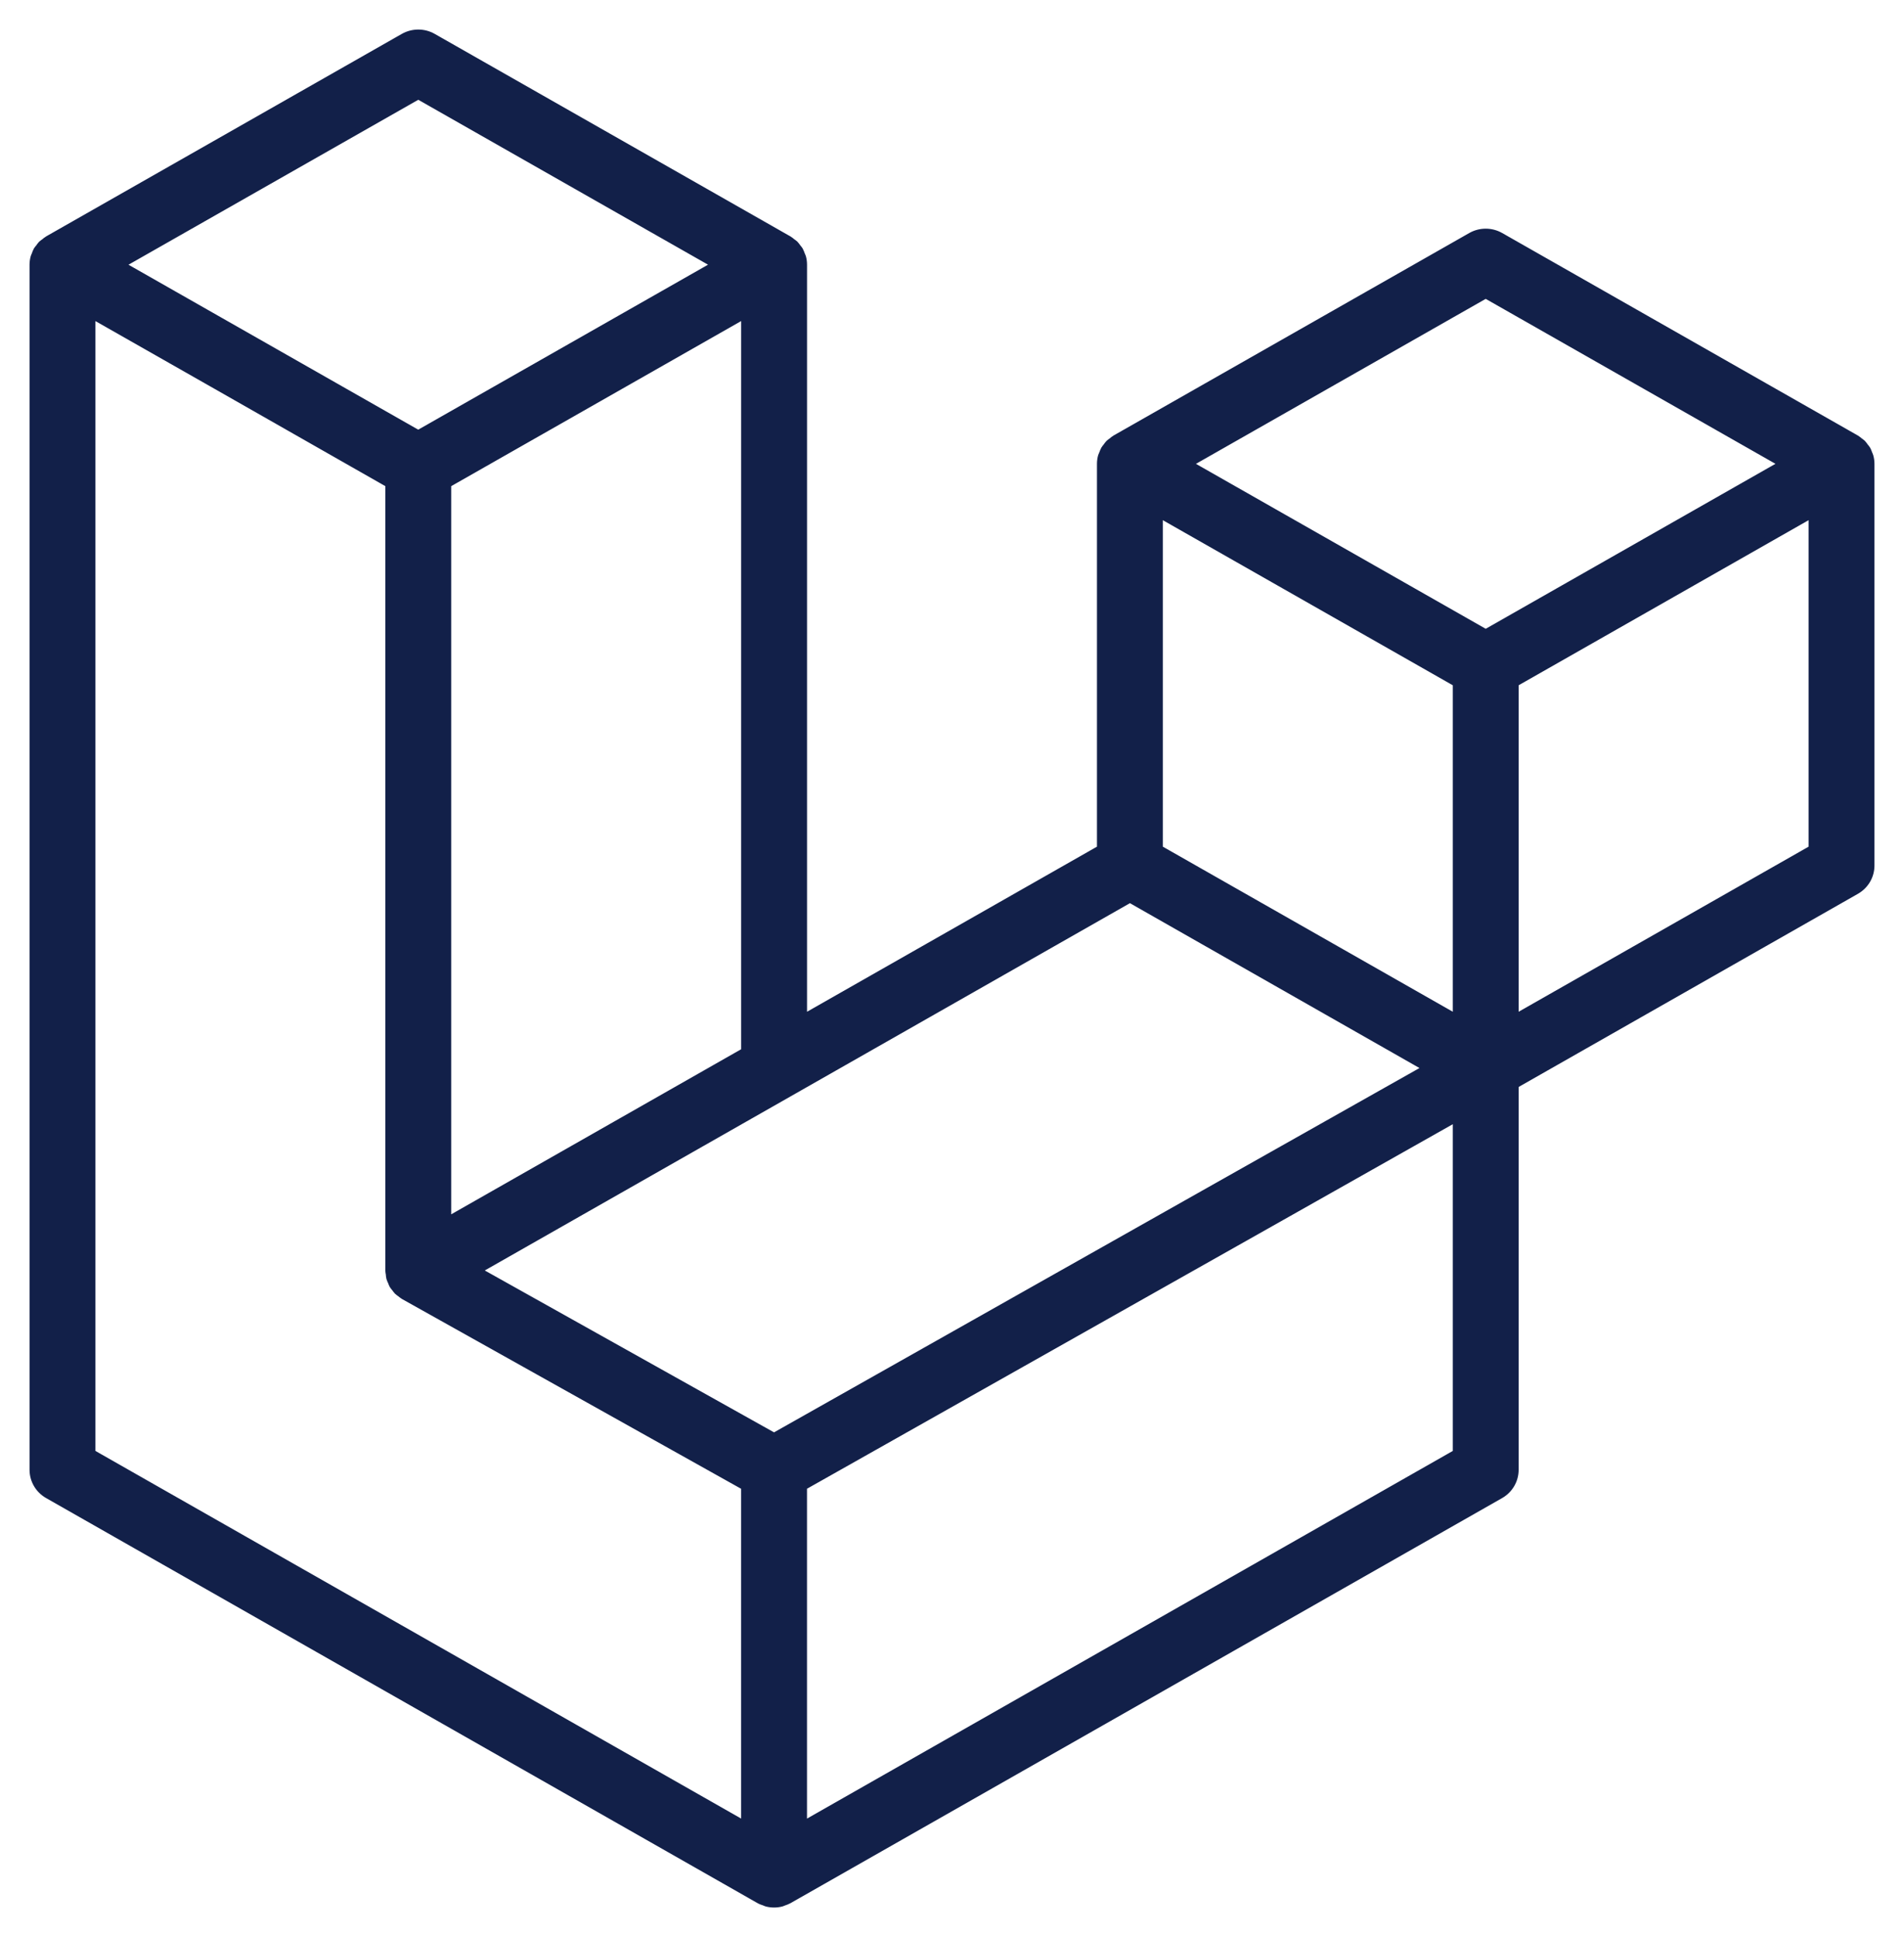
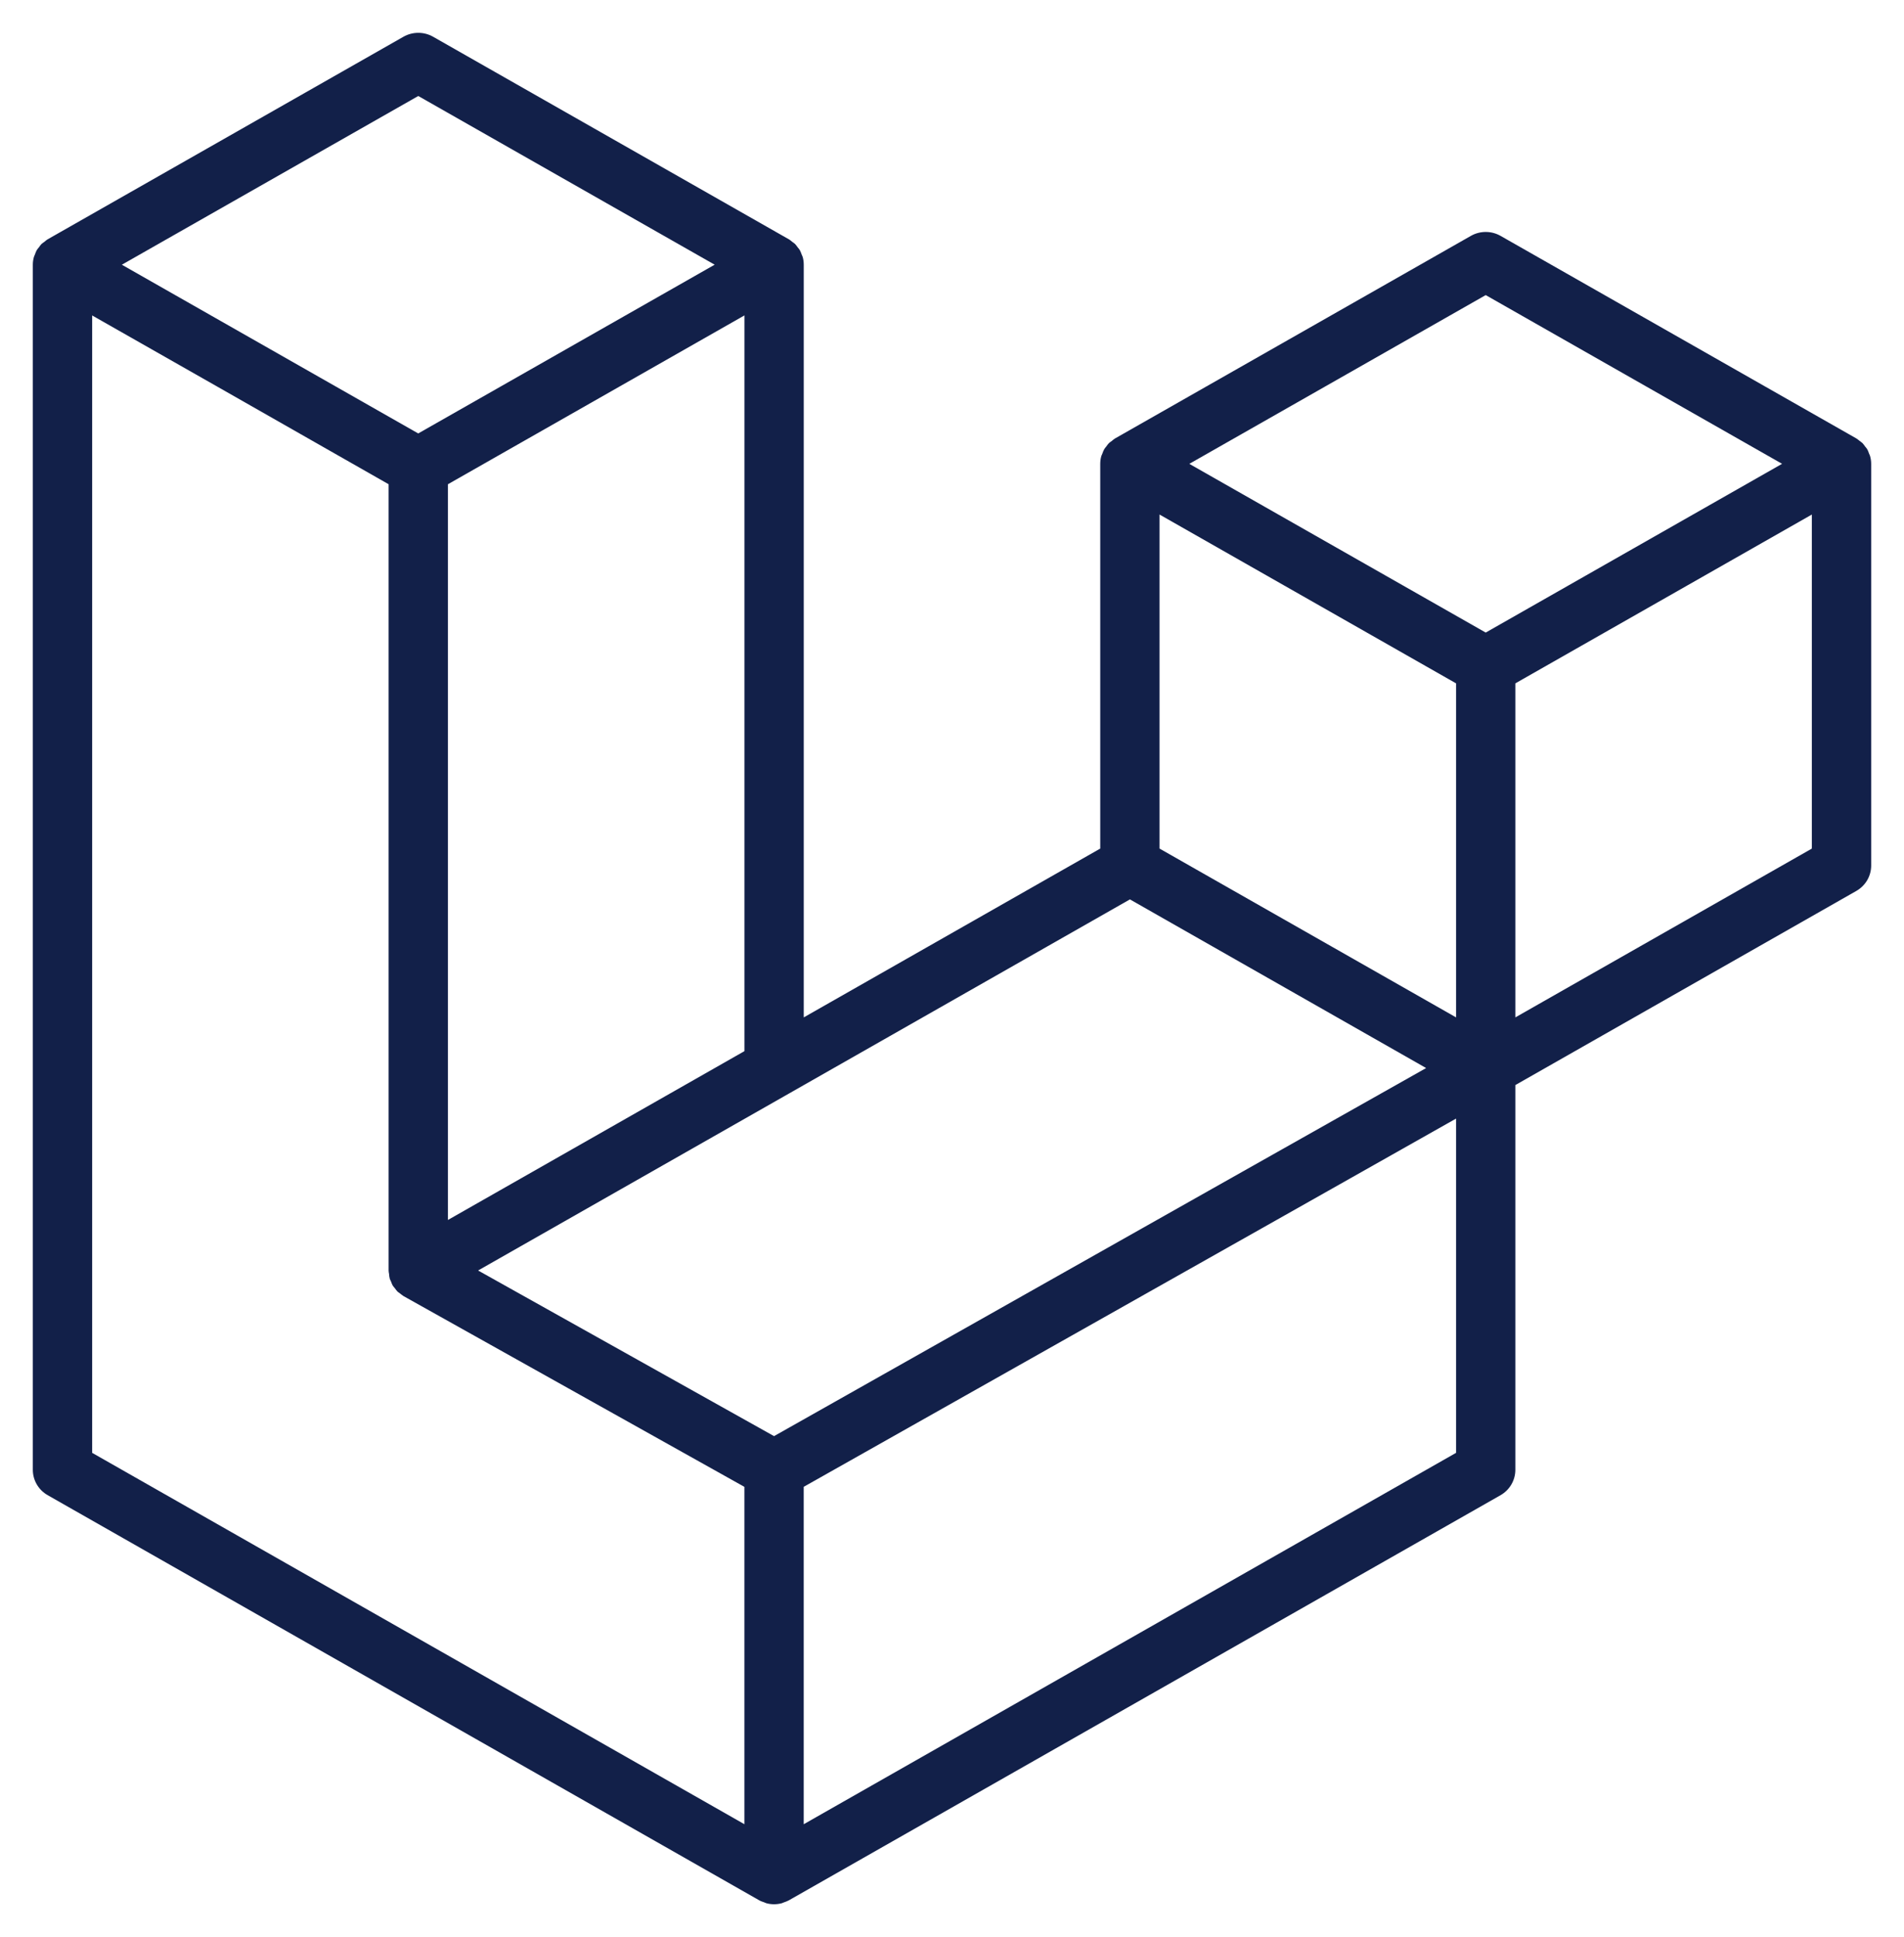
<svg xmlns="http://www.w3.org/2000/svg" width="58" height="59" viewBox="0 0 58 59" fill="none">
  <mask id="path-1-outside-1_689_1681" maskUnits="userSpaceOnUse" x="0" y="0" width="58" height="59" fill="black">
-     <rect fill="white" width="58" height="59" />
    <path fill-rule="evenodd" clip-rule="evenodd" d="M56.968 13.895C56.989 13.971 57 14.049 57 14.128V26.363C57 26.52 56.958 26.674 56.879 26.81C56.799 26.946 56.684 27.059 56.547 27.137L46.161 33.049V44.768C46.161 45.087 45.989 45.381 45.71 45.541L24.03 57.881C23.98 57.909 23.926 57.927 23.872 57.946C23.852 57.953 23.832 57.965 23.811 57.97C23.659 58.01 23.5 58.01 23.349 57.97C23.324 57.964 23.301 57.95 23.277 57.941C23.228 57.924 23.176 57.908 23.129 57.881L1.453 45.541C1.316 45.463 1.201 45.35 1.122 45.215C1.042 45.079 1 44.925 1 44.768L1 8.063C1 7.983 1.011 7.905 1.032 7.829C1.038 7.803 1.054 7.78 1.063 7.754C1.08 7.707 1.096 7.659 1.121 7.616C1.138 7.587 1.162 7.563 1.183 7.537C1.209 7.501 1.232 7.464 1.263 7.433C1.289 7.407 1.323 7.388 1.352 7.366C1.385 7.339 1.414 7.31 1.451 7.289H1.452L12.29 1.119C12.428 1.041 12.583 1 12.742 1C12.9 1 13.056 1.041 13.193 1.119L24.031 7.289H24.033C24.069 7.311 24.1 7.339 24.132 7.365C24.162 7.387 24.194 7.407 24.22 7.432C24.252 7.464 24.274 7.501 24.302 7.537C24.321 7.563 24.347 7.587 24.363 7.616C24.388 7.66 24.403 7.707 24.421 7.754C24.43 7.78 24.446 7.803 24.453 7.83C24.474 7.906 24.484 7.984 24.484 8.063V30.988L33.516 25.846V14.127C33.516 14.049 33.527 13.97 33.547 13.895C33.555 13.868 33.57 13.845 33.579 13.819C33.597 13.772 33.613 13.724 33.638 13.681C33.654 13.652 33.679 13.628 33.698 13.602C33.725 13.566 33.748 13.529 33.78 13.498C33.806 13.472 33.838 13.453 33.868 13.431C33.901 13.404 33.931 13.375 33.967 13.354H33.968L44.807 7.184C44.944 7.106 45.1 7.065 45.258 7.065C45.417 7.065 45.572 7.106 45.71 7.184L56.548 13.354C56.586 13.376 56.615 13.404 56.649 13.43C56.677 13.452 56.71 13.472 56.736 13.497C56.768 13.529 56.79 13.566 56.817 13.602C56.838 13.628 56.862 13.652 56.878 13.681C56.904 13.724 56.919 13.772 56.937 13.819C56.947 13.845 56.962 13.868 56.968 13.895ZM55.193 25.846V15.672L51.401 17.831L46.161 20.814V30.988L55.194 25.846H55.193ZM44.355 44.251V34.07L39.201 36.981L24.483 45.286V55.563L44.355 44.251ZM2.807 9.607V44.251L22.676 55.562V45.287L12.296 39.479L12.293 39.476L12.288 39.474C12.253 39.454 12.224 39.425 12.191 39.401C12.163 39.378 12.13 39.361 12.105 39.336L12.103 39.333C12.074 39.305 12.054 39.27 12.029 39.239C12.006 39.209 11.979 39.183 11.961 39.152L11.96 39.149C11.94 39.115 11.927 39.075 11.913 39.037C11.898 39.004 11.879 38.972 11.87 38.937V38.936C11.858 38.893 11.856 38.849 11.852 38.805C11.847 38.772 11.838 38.738 11.838 38.705V38.703V14.749L6.6 11.765L2.807 9.608V9.607ZM12.743 2.923L3.712 8.063L12.74 13.202L21.77 8.062L12.74 2.923H12.743ZM17.439 34.998L22.677 32.016V9.607L18.885 11.766L13.645 14.749V37.158L17.439 34.998ZM45.258 8.988L36.229 14.128L45.258 19.267L54.286 14.127L45.258 8.988ZM44.355 20.814L39.115 17.831L35.322 15.672V25.846L40.561 28.828L44.355 30.988V20.814ZM23.579 43.742L36.822 36.266L43.443 32.531L34.42 27.394L24.032 33.308L14.564 38.697L23.579 43.742Z" />
  </mask>
  <path fill-rule="evenodd" clip-rule="evenodd" d="M56.968 13.895C56.989 13.971 57 14.049 57 14.128V26.363C57 26.52 56.958 26.674 56.879 26.81C56.799 26.946 56.684 27.059 56.547 27.137L46.161 33.049V44.768C46.161 45.087 45.989 45.381 45.71 45.541L24.03 57.881C23.98 57.909 23.926 57.927 23.872 57.946C23.852 57.953 23.832 57.965 23.811 57.97C23.659 58.01 23.5 58.01 23.349 57.97C23.324 57.964 23.301 57.95 23.277 57.941C23.228 57.924 23.176 57.908 23.129 57.881L1.453 45.541C1.316 45.463 1.201 45.35 1.122 45.215C1.042 45.079 1 44.925 1 44.768L1 8.063C1 7.983 1.011 7.905 1.032 7.829C1.038 7.803 1.054 7.78 1.063 7.754C1.08 7.707 1.096 7.659 1.121 7.616C1.138 7.587 1.162 7.563 1.183 7.537C1.209 7.501 1.232 7.464 1.263 7.433C1.289 7.407 1.323 7.388 1.352 7.366C1.385 7.339 1.414 7.31 1.451 7.289H1.452L12.29 1.119C12.428 1.041 12.583 1 12.742 1C12.9 1 13.056 1.041 13.193 1.119L24.031 7.289H24.033C24.069 7.311 24.1 7.339 24.132 7.365C24.162 7.387 24.194 7.407 24.22 7.432C24.252 7.464 24.274 7.501 24.302 7.537C24.321 7.563 24.347 7.587 24.363 7.616C24.388 7.66 24.403 7.707 24.421 7.754C24.43 7.78 24.446 7.803 24.453 7.83C24.474 7.906 24.484 7.984 24.484 8.063V30.988L33.516 25.846V14.127C33.516 14.049 33.527 13.97 33.547 13.895C33.555 13.868 33.57 13.845 33.579 13.819C33.597 13.772 33.613 13.724 33.638 13.681C33.654 13.652 33.679 13.628 33.698 13.602C33.725 13.566 33.748 13.529 33.78 13.498C33.806 13.472 33.838 13.453 33.868 13.431C33.901 13.404 33.931 13.375 33.967 13.354H33.968L44.807 7.184C44.944 7.106 45.1 7.065 45.258 7.065C45.417 7.065 45.572 7.106 45.71 7.184L56.548 13.354C56.586 13.376 56.615 13.404 56.649 13.43C56.677 13.452 56.71 13.472 56.736 13.497C56.768 13.529 56.79 13.566 56.817 13.602C56.838 13.628 56.862 13.652 56.878 13.681C56.904 13.724 56.919 13.772 56.937 13.819C56.947 13.845 56.962 13.868 56.968 13.895ZM55.193 25.846V15.672L51.401 17.831L46.161 20.814V30.988L55.194 25.846H55.193ZM44.355 44.251V34.07L39.201 36.981L24.483 45.286V55.563L44.355 44.251ZM2.807 9.607V44.251L22.676 55.562V45.287L12.296 39.479L12.293 39.476L12.288 39.474C12.253 39.454 12.224 39.425 12.191 39.401C12.163 39.378 12.13 39.361 12.105 39.336L12.103 39.333C12.074 39.305 12.054 39.27 12.029 39.239C12.006 39.209 11.979 39.183 11.961 39.152L11.96 39.149C11.94 39.115 11.927 39.075 11.913 39.037C11.898 39.004 11.879 38.972 11.87 38.937V38.936C11.858 38.893 11.856 38.849 11.852 38.805C11.847 38.772 11.838 38.738 11.838 38.705V38.703V14.749L6.6 11.765L2.807 9.608V9.607ZM12.743 2.923L3.712 8.063L12.74 13.202L21.77 8.062L12.74 2.923H12.743ZM17.439 34.998L22.677 32.016V9.607L18.885 11.766L13.645 14.749V37.158L17.439 34.998ZM45.258 8.988L36.229 14.128L45.258 19.267L54.286 14.127L45.258 8.988ZM44.355 20.814L39.115 17.831L35.322 15.672V25.846L40.561 28.828L44.355 30.988V20.814ZM23.579 43.742L36.822 36.266L43.443 32.531L34.42 27.394L24.032 33.308L14.564 38.697L23.579 43.742Z" fill="#122049" />
-   <path fill-rule="evenodd" clip-rule="evenodd" d="M56.968 13.895C56.989 13.971 57 14.049 57 14.128V26.363C57 26.52 56.958 26.674 56.879 26.81C56.799 26.946 56.684 27.059 56.547 27.137L46.161 33.049V44.768C46.161 45.087 45.989 45.381 45.71 45.541L24.03 57.881C23.98 57.909 23.926 57.927 23.872 57.946C23.852 57.953 23.832 57.965 23.811 57.97C23.659 58.01 23.5 58.01 23.349 57.97C23.324 57.964 23.301 57.95 23.277 57.941C23.228 57.924 23.176 57.908 23.129 57.881L1.453 45.541C1.316 45.463 1.201 45.35 1.122 45.215C1.042 45.079 1 44.925 1 44.768L1 8.063C1 7.983 1.011 7.905 1.032 7.829C1.038 7.803 1.054 7.78 1.063 7.754C1.08 7.707 1.096 7.659 1.121 7.616C1.138 7.587 1.162 7.563 1.183 7.537C1.209 7.501 1.232 7.464 1.263 7.433C1.289 7.407 1.323 7.388 1.352 7.366C1.385 7.339 1.414 7.31 1.451 7.289H1.452L12.29 1.119C12.428 1.041 12.583 1 12.742 1C12.9 1 13.056 1.041 13.193 1.119L24.031 7.289H24.033C24.069 7.311 24.1 7.339 24.132 7.365C24.162 7.387 24.194 7.407 24.22 7.432C24.252 7.464 24.274 7.501 24.302 7.537C24.321 7.563 24.347 7.587 24.363 7.616C24.388 7.66 24.403 7.707 24.421 7.754C24.43 7.78 24.446 7.803 24.453 7.83C24.474 7.906 24.484 7.984 24.484 8.063V30.988L33.516 25.846V14.127C33.516 14.049 33.527 13.97 33.547 13.895C33.555 13.868 33.57 13.845 33.579 13.819C33.597 13.772 33.613 13.724 33.638 13.681C33.654 13.652 33.679 13.628 33.698 13.602C33.725 13.566 33.748 13.529 33.78 13.498C33.806 13.472 33.838 13.453 33.868 13.431C33.901 13.404 33.931 13.375 33.967 13.354H33.968L44.807 7.184C44.944 7.106 45.1 7.065 45.258 7.065C45.417 7.065 45.572 7.106 45.71 7.184L56.548 13.354C56.586 13.376 56.615 13.404 56.649 13.43C56.677 13.452 56.71 13.472 56.736 13.497C56.768 13.529 56.79 13.566 56.817 13.602C56.838 13.628 56.862 13.652 56.878 13.681C56.904 13.724 56.919 13.772 56.937 13.819C56.947 13.845 56.962 13.868 56.968 13.895ZM55.193 25.846V15.672L51.401 17.831L46.161 20.814V30.988L55.194 25.846H55.193ZM44.355 44.251V34.07L39.201 36.981L24.483 45.286V55.563L44.355 44.251ZM2.807 9.607V44.251L22.676 55.562V45.287L12.296 39.479L12.293 39.476L12.288 39.474C12.253 39.454 12.224 39.425 12.191 39.401C12.163 39.378 12.13 39.361 12.105 39.336L12.103 39.333C12.074 39.305 12.054 39.27 12.029 39.239C12.006 39.209 11.979 39.183 11.961 39.152L11.96 39.149C11.94 39.115 11.927 39.075 11.913 39.037C11.898 39.004 11.879 38.972 11.87 38.937V38.936C11.858 38.893 11.856 38.849 11.852 38.805C11.847 38.772 11.838 38.738 11.838 38.705V38.703V14.749L6.6 11.765L2.807 9.608V9.607ZM12.743 2.923L3.712 8.063L12.74 13.202L21.77 8.062L12.74 2.923H12.743ZM17.439 34.998L22.677 32.016V9.607L18.885 11.766L13.645 14.749V37.158L17.439 34.998ZM45.258 8.988L36.229 14.128L45.258 19.267L54.286 14.127L45.258 8.988ZM44.355 20.814L39.115 17.831L35.322 15.672V25.846L40.561 28.828L44.355 30.988V20.814ZM23.579 43.742L36.822 36.266L43.443 32.531L34.42 27.394L24.032 33.308L14.564 38.697L23.579 43.742Z" stroke="#122049" stroke-width="0.2" mask="url(#path-1-outside-1_689_1681)" />
</svg>